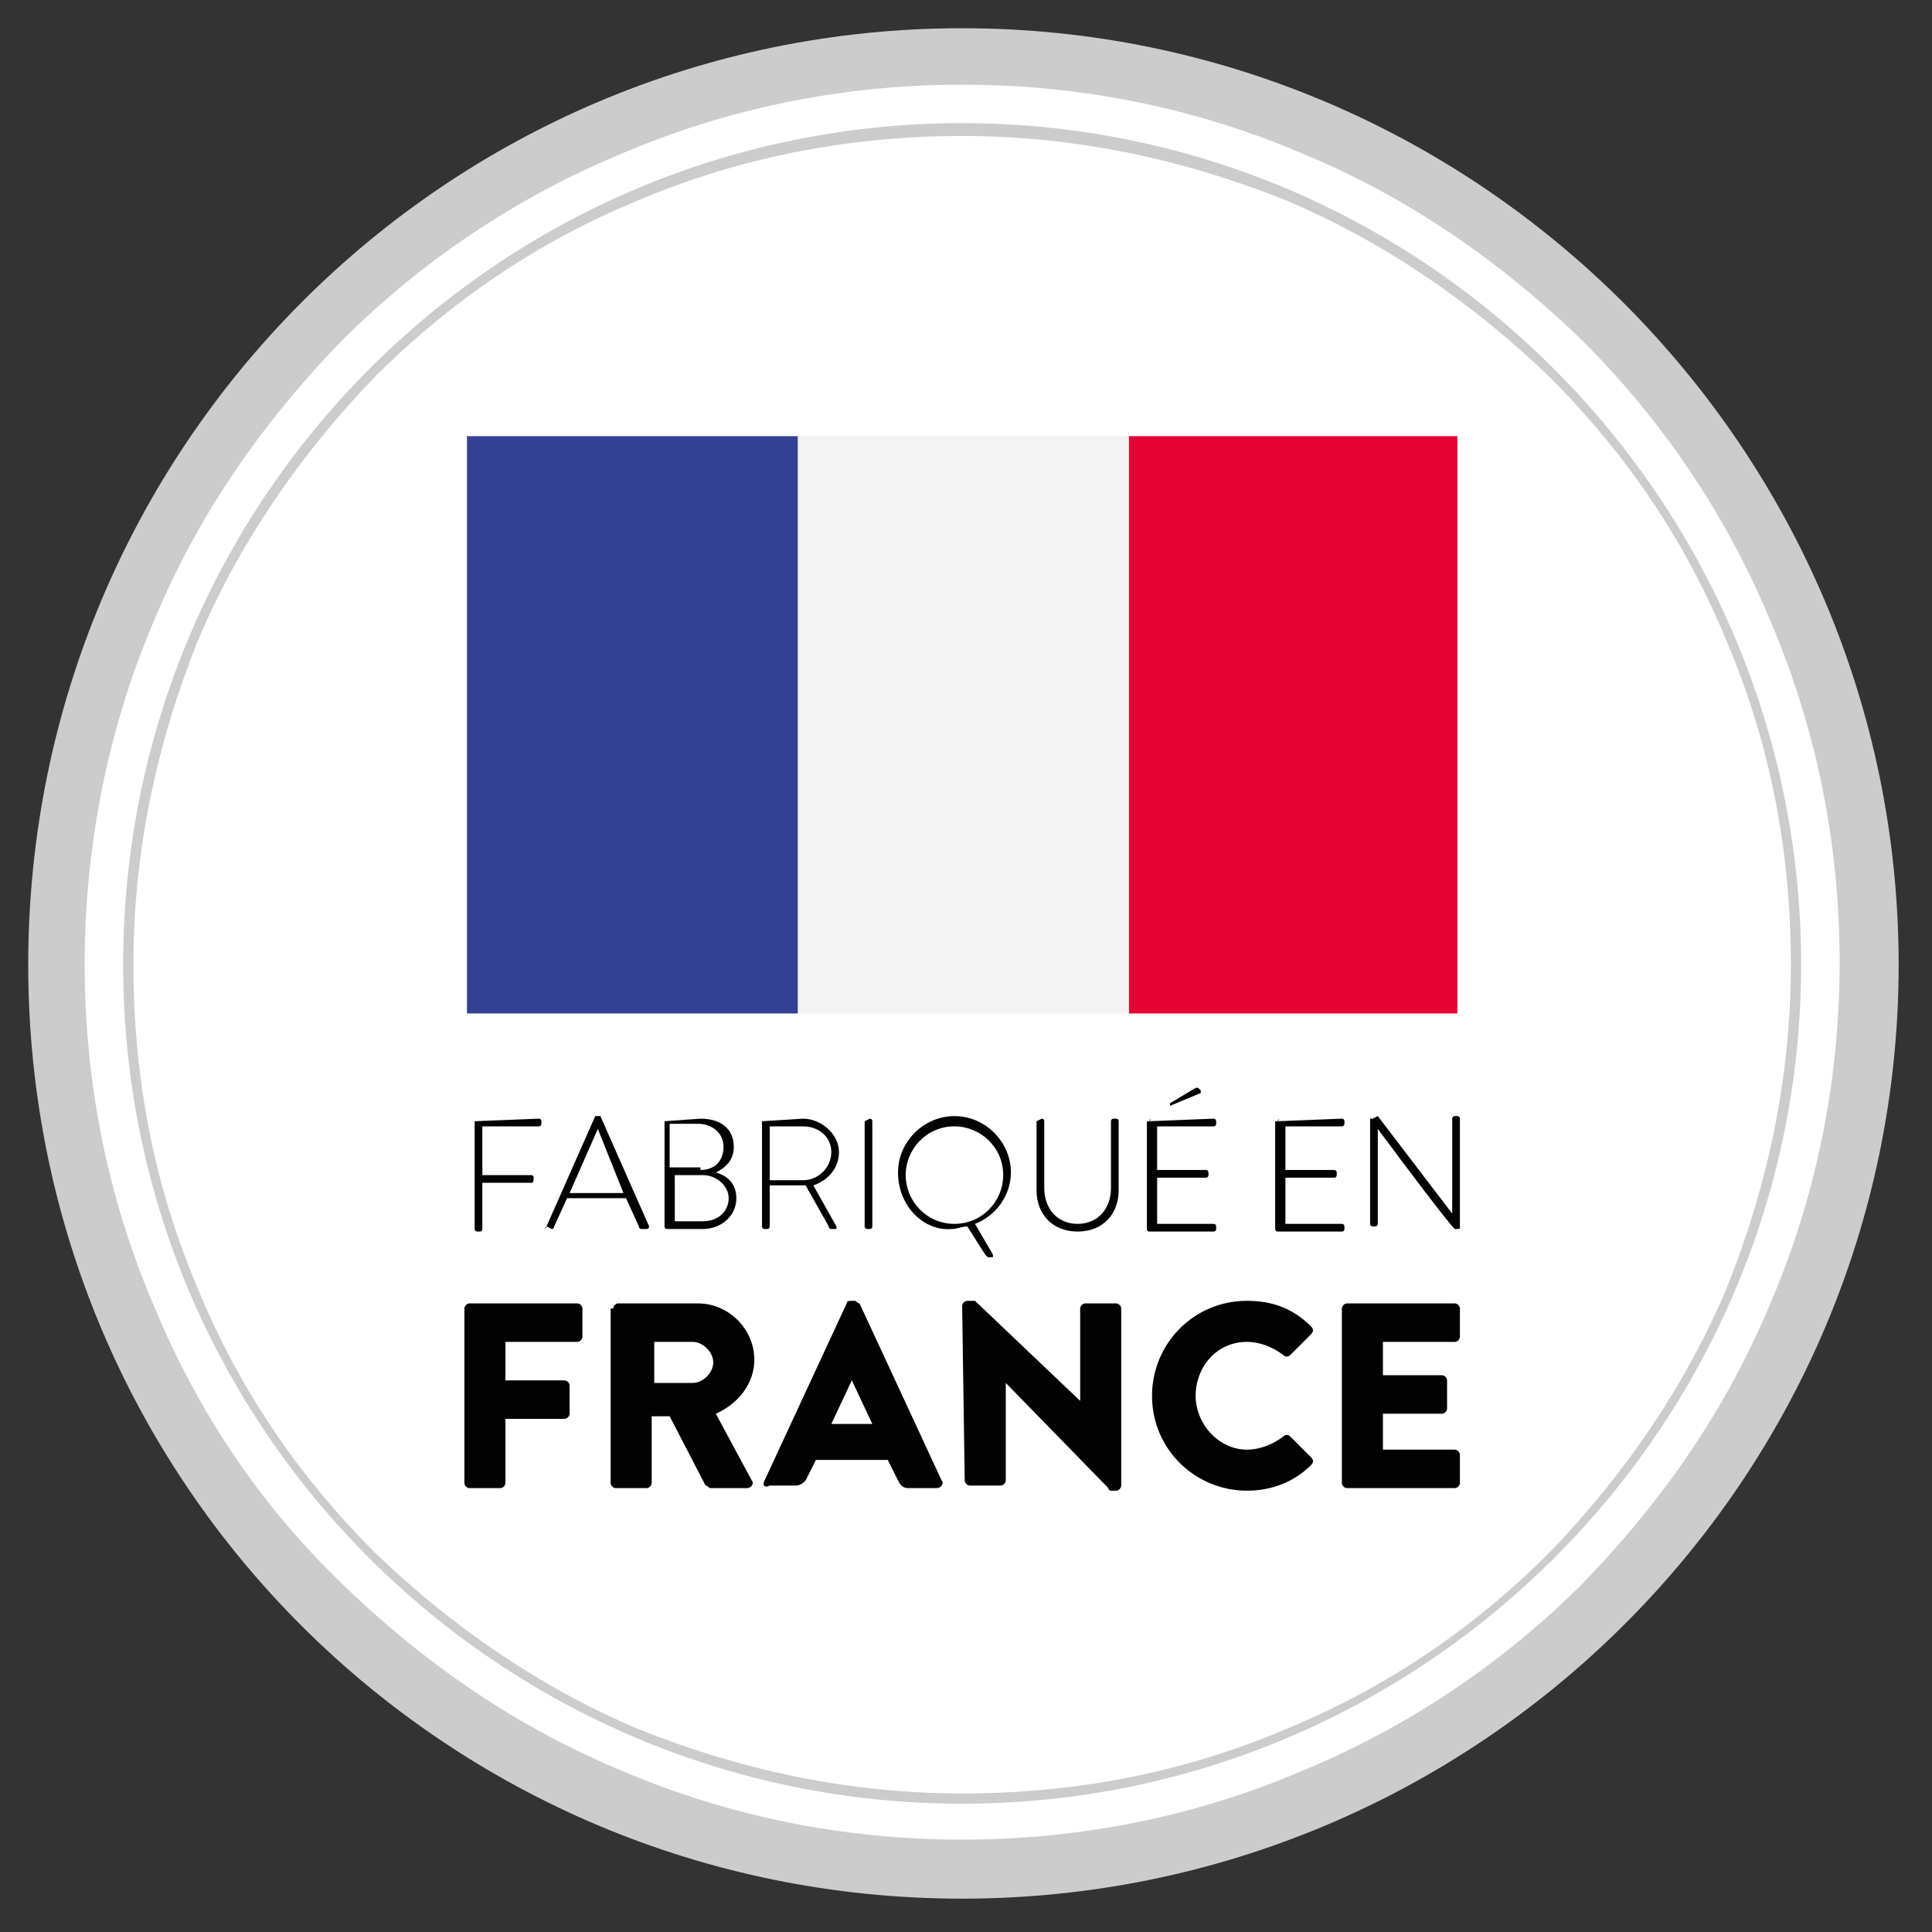
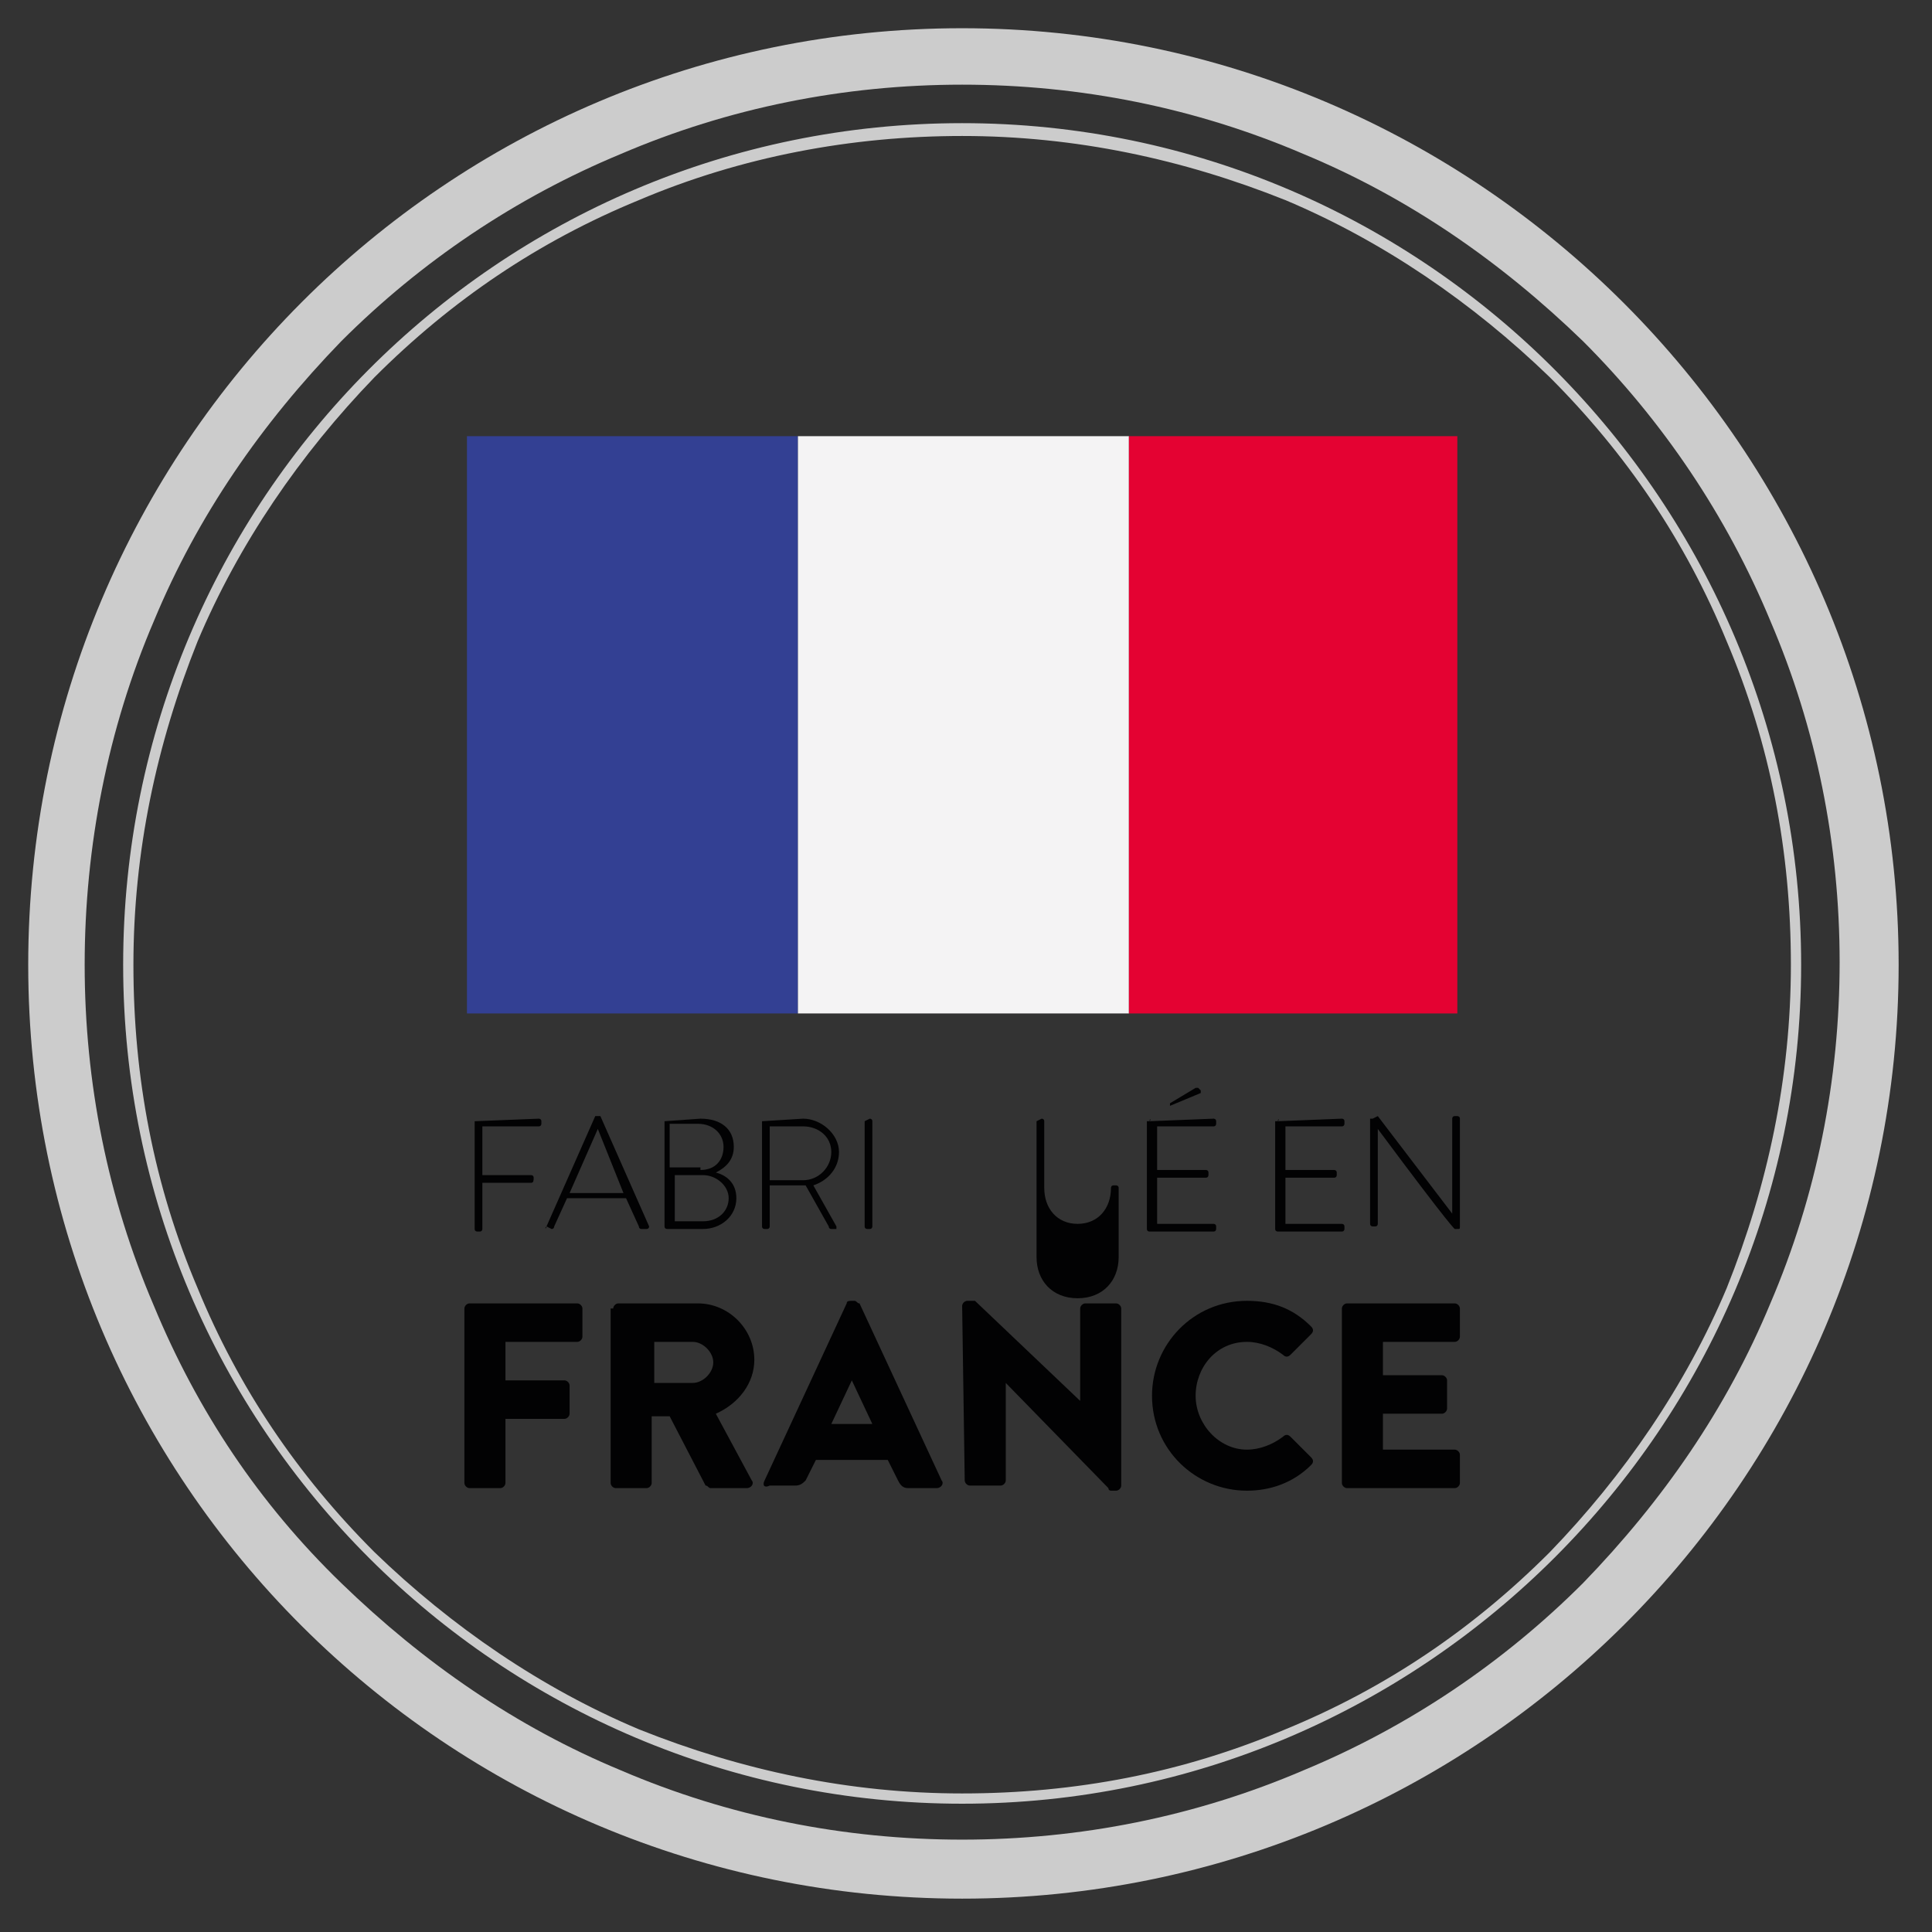
<svg xmlns="http://www.w3.org/2000/svg" xmlns:xlink="http://www.w3.org/1999/xlink" version="1.1" id="Calque_1" x="0px" y="0px" viewBox="0 0 75.3 75.3" style="enable-background:new 0 0 75.3 75.3;" xml:space="preserve">
  <rect x="0" y="0" width="75.3" height="75.3" fill="#333333" stroke="none" />
  <style type="text/css">
	.st0{fill:#FFFFFF;}
	.st1{fill:#CCCCCC;}
	.st2{clip-path:url(#SVGID_2_);fill:#334093;}
	.st3{clip-path:url(#SVGID_2_);fill:#F4F3F4;}
	.st4{clip-path:url(#SVGID_2_);fill:#E40232;}
	.st5{fill:#020203;}
</style>
  <g>
    <g>
      <g>
-         <path class="st0" d="M37.5,72.9c-9.4,0-18.3-3.7-25-10.4C5.8,55.9,2.2,47,2.2,37.6c0-9.4,3.7-18.3,10.4-25s15.6-10.4,25-10.4     c9.4,0,18.3,3.7,25,10.4c6.7,6.7,10.4,15.6,10.4,25c0,9.4-3.7,18.3-10.4,25C55.8,69.2,47,72.9,37.5,72.9z" />
        <g>
          <path class="st1" d="M37.5,3.3c4.6,0,9.1,0.9,13.3,2.7c4.1,1.7,7.7,4.2,10.9,7.3c3.1,3.1,5.6,6.8,7.3,10.9      c1.8,4.2,2.7,8.7,2.7,13.3s-0.9,9.1-2.7,13.3c-1.7,4.1-4.2,7.7-7.3,10.9c-3.1,3.1-6.8,5.6-10.9,7.3c-4.2,1.8-8.7,2.7-13.3,2.7      s-9.1-0.9-13.3-2.7c-4.1-1.7-7.7-4.2-10.9-7.3C10.1,58.6,7.7,55,6,50.9c-1.8-4.2-2.7-8.7-2.7-13.3S4.2,28.4,6,24.2      c1.7-4.1,4.2-7.7,7.3-10.9c3.1-3.1,6.8-5.6,10.9-7.3C28.4,4.2,32.9,3.3,37.5,3.3 M37.5,1.1C17.4,1.1,1.1,17.4,1.1,37.6      S17.4,74,37.5,74S74,57.7,74,37.6S57.6,1.1,37.5,1.1L37.5,1.1z" />
        </g>
      </g>
    </g>
    <g>
      <g id="FRANCE_1_">
        <g>
          <g>
            <defs>
              <rect id="SVGID_1_" x="18.2" y="17" width="38.6" height="22.5" />
            </defs>
            <clipPath id="SVGID_2_">
              <use xlink:href="#SVGID_1_" style="overflow:visible;" />
            </clipPath>
            <rect x="18.2" y="17" class="st2" width="12.9" height="22.5" />
            <rect x="31.1" y="17" class="st3" width="12.9" height="22.5" />
            <rect x="44" y="17" class="st4" width="12.9" height="22.5" />
          </g>
        </g>
      </g>
      <g>
        <path class="st5" d="M18.1,51c0-0.1,0.1-0.2,0.2-0.2h4.2c0.1,0,0.2,0.1,0.2,0.2v1.1c0,0.1-0.1,0.2-0.2,0.2h-2.8v1.5H22     c0.1,0,0.2,0.1,0.2,0.2v1.1c0,0.1-0.1,0.2-0.2,0.2h-2.3v2.5c0,0.1-0.1,0.2-0.2,0.2h-1.2c-0.1,0-0.2-0.1-0.2-0.2V51z" />
        <path class="st5" d="M23.9,51c0-0.1,0.1-0.2,0.2-0.2h3.1c1.2,0,2.2,1,2.2,2.2c0,0.9-0.6,1.7-1.5,2.1l1.4,2.6     c0.1,0.1,0,0.3-0.2,0.3h-1.4c-0.1,0-0.1-0.1-0.2-0.1l-1.4-2.7h-0.7v2.6c0,0.1-0.1,0.2-0.2,0.2h-1.2c-0.1,0-0.2-0.1-0.2-0.2V51z      M27,53.9c0.4,0,0.8-0.4,0.8-0.8c0-0.4-0.4-0.8-0.8-0.8h-1.5v1.6H27z" />
        <path class="st5" d="M29.8,57.7l3.2-6.9c0-0.1,0.1-0.1,0.2-0.1h0.1c0.1,0,0.1,0.1,0.2,0.1l3.2,6.9c0.1,0.1,0,0.3-0.2,0.3h-1.1     c-0.2,0-0.3-0.1-0.4-0.3l-0.4-0.8h-2.8l-0.4,0.8c-0.1,0.1-0.2,0.2-0.4,0.2H30C29.8,58,29.7,57.9,29.8,57.7z M34,55.5l-0.8-1.7h0     l-0.8,1.7H34z" />
        <path class="st5" d="M37.5,50.9c0-0.1,0.1-0.2,0.2-0.2h0.3l4.1,3.9h0V51c0-0.1,0.1-0.2,0.2-0.2h1.2c0.1,0,0.2,0.1,0.2,0.2v6.9     c0,0.1-0.1,0.2-0.2,0.2h-0.2c0,0-0.1,0-0.1-0.1l-4-4.1h0v3.8c0,0.1-0.1,0.2-0.2,0.2h-1.2c-0.1,0-0.2-0.1-0.2-0.2L37.5,50.9z" />
        <path class="st5" d="M48.6,50.7c1,0,1.8,0.3,2.5,1c0.1,0.1,0.1,0.2,0,0.3l-0.8,0.8c-0.1,0.1-0.2,0.1-0.3,0     c-0.4-0.3-0.9-0.5-1.4-0.5c-1.2,0-2,1-2,2.1c0,1.1,0.9,2.1,2,2.1c0.5,0,1-0.2,1.4-0.5c0.1-0.1,0.2-0.1,0.3,0l0.8,0.8     c0.1,0.1,0.1,0.2,0,0.3c-0.7,0.7-1.6,1-2.5,1c-2,0-3.7-1.6-3.7-3.7C44.9,52.4,46.5,50.7,48.6,50.7z" />
        <path class="st5" d="M52.3,51c0-0.1,0.1-0.2,0.2-0.2h4.2c0.1,0,0.2,0.1,0.2,0.2v1.1c0,0.1-0.1,0.2-0.2,0.2h-2.8v1.3h2.3     c0.1,0,0.2,0.1,0.2,0.2v1.1c0,0.1-0.1,0.2-0.2,0.2h-2.3v1.4h2.8c0.1,0,0.2,0.1,0.2,0.2v1.1c0,0.1-0.1,0.2-0.2,0.2h-4.2     c-0.1,0-0.2-0.1-0.2-0.2V51z" />
      </g>
      <g>
        <path class="st5" d="M18.5,43.7C18.5,43.6,18.5,43.6,18.5,43.7l2.5-0.1c0,0,0.1,0,0.1,0.1v0.1c0,0,0,0.1-0.1,0.1h-2.2v1.9h1.9     c0,0,0.1,0,0.1,0.1c0,0.1,0,0.2-0.1,0.2h-1.9l0,1.8c0,0,0,0.1-0.1,0.1h-0.1c0,0-0.1,0-0.1-0.1V43.7z" />
        <path class="st5" d="M21.3,47.8l1.9-4.3c0,0,0,0,0.1,0h0c0,0,0.1,0,0.1,0l1.9,4.3c0,0,0,0.1-0.1,0.1H25c0,0-0.1,0-0.1-0.1     l-0.5-1.1h-2.3l-0.5,1.1c0,0,0,0.1-0.1,0.1L21.3,47.8C21.3,47.9,21.2,47.9,21.3,47.8z M24.3,46.5l-1-2.5h0l-1.1,2.5H24.3z" />
        <path class="st5" d="M25.9,43.7C25.9,43.6,25.9,43.6,25.9,43.7l1.4-0.1c0.8,0,1.3,0.4,1.3,1.1c0,0.5-0.3,0.8-0.7,1     c0.4,0.1,0.8,0.4,0.8,1c0,0.7-0.6,1.2-1.3,1.2H26c0,0-0.1,0-0.1-0.1V43.7z M27.4,47.6c0.6,0,1-0.4,1-0.9c0-0.5-0.5-0.9-1-0.9     h-1.1v1.8H27.4z M27.3,45.6c0.6,0,0.9-0.4,0.9-0.9c0-0.5-0.4-0.9-1-0.9h-1.1v1.7H27.3z" />
        <path class="st5" d="M29.7,43.7C29.7,43.6,29.7,43.6,29.7,43.7l1.6-0.1c0.7,0,1.4,0.6,1.4,1.3c0,0.6-0.4,1.1-1,1.3l0.9,1.6     c0,0,0,0.1,0,0.1h-0.2c0,0-0.1,0-0.1-0.1l-0.9-1.6c-0.1,0-0.1,0-0.2,0H30v1.6c0,0,0,0.1-0.1,0.1h-0.1c0,0-0.1,0-0.1-0.1V43.7z      M31.3,46c0.6,0,1.1-0.5,1.1-1.1c0-0.6-0.5-1-1.1-1H30V46H31.3z" />
        <path class="st5" d="M33.7,43.7C33.7,43.6,33.7,43.6,33.7,43.7l0.2-0.1c0,0,0.1,0,0.1,0.1v4.1c0,0,0,0.1-0.1,0.1h-0.1     c0,0-0.1,0-0.1-0.1V43.7z" />
-         <path class="st5" d="M37.2,43.5c1.2,0,2.2,1,2.2,2.2c0,0.9-0.6,1.7-1.4,2l0.7,1.2c0,0,0,0.1,0,0.1h-0.2c0,0,0,0-0.1-0.1l-0.7-1.1     c-0.2,0-0.4,0.1-0.6,0.1C36,48,35,47,35,45.7C35,44.5,36,43.5,37.2,43.5z M37.2,47.7c1.1,0,1.9-0.9,1.9-1.9     c0-1.1-0.9-1.9-1.9-1.9c-1.1,0-1.9,0.9-1.9,1.9C35.3,46.8,36.1,47.7,37.2,47.7z" />
-         <path class="st5" d="M40.4,43.7C40.4,43.6,40.4,43.6,40.4,43.7l0.2-0.1c0,0,0.1,0,0.1,0.1v2.6c0,0.8,0.5,1.4,1.3,1.4     c0.8,0,1.3-0.6,1.3-1.4v-2.6c0,0,0-0.1,0.1-0.1h0.1c0,0,0.1,0,0.1,0.1v2.7c0,0.9-0.6,1.6-1.6,1.6c-1,0-1.6-0.7-1.6-1.6V43.7z" />
+         <path class="st5" d="M40.4,43.7C40.4,43.6,40.4,43.6,40.4,43.7l0.2-0.1c0,0,0.1,0,0.1,0.1v2.6c0,0.8,0.5,1.4,1.3,1.4     c0.8,0,1.3-0.6,1.3-1.4c0,0,0-0.1,0.1-0.1h0.1c0,0,0.1,0,0.1,0.1v2.7c0,0.9-0.6,1.6-1.6,1.6c-1,0-1.6-0.7-1.6-1.6V43.7z" />
        <path class="st5" d="M44.8,43.7C44.8,43.6,44.9,43.6,44.8,43.7l2.5-0.1c0,0,0.1,0,0.1,0.1v0.1c0,0,0,0.1-0.1,0.1h-2.2v1.7h1.9     c0,0,0.1,0,0.1,0.1v0.1c0,0,0,0.1-0.1,0.1h-1.9v1.8h2.2c0,0,0.1,0,0.1,0.1v0.1c0,0,0,0.1-0.1,0.1h-2.5c0,0-0.1,0-0.1-0.1V43.7z      M45.6,43.1L45.6,43.1c0-0.1,0-0.1,0-0.1l1-0.6c0,0,0.1,0,0.1,0l0.1,0.1c0,0,0,0.1,0,0.1L45.6,43.1     C45.6,43.1,45.6,43.1,45.6,43.1z" />
        <path class="st5" d="M49.8,43.7C49.8,43.6,49.9,43.6,49.8,43.7l2.5-0.1c0,0,0.1,0,0.1,0.1v0.1c0,0,0,0.1-0.1,0.1h-2.2v1.7h1.9     c0,0,0.1,0,0.1,0.1v0.1c0,0,0,0.1-0.1,0.1h-1.9v1.8h2.2c0,0,0.1,0,0.1,0.1v0.1c0,0,0,0.1-0.1,0.1h-2.5c0,0-0.1,0-0.1-0.1V43.7z" />
        <path class="st5" d="M53.5,43.6C53.5,43.6,53.5,43.5,53.5,43.6l0.2-0.1l2.9,3.8c0,0,0,0,0,0v-3.7c0,0,0-0.1,0.1-0.1h0.1     c0,0,0.1,0,0.1,0.1v4.2c0,0.1,0,0.1-0.1,0.1h-0.1c0,0-0.1,0-3-3.9h0v3.7c0,0,0,0.1-0.1,0.1h-0.1c0,0-0.1,0-0.1-0.1V43.6z" />
      </g>
    </g>
    <g>
      <g>
        <g>
          <path class="st1" d="M37.5,5.3c4.4,0,8.6,0.9,12.6,2.5c3.8,1.6,7.3,4,10.3,6.9c3,3,5.3,6.4,6.9,10.3c1.7,4,2.5,8.2,2.5,12.6      c0,4.4-0.9,8.6-2.5,12.6c-1.6,3.8-4,7.3-6.9,10.3c-3,3-6.4,5.3-10.3,6.9c-4,1.7-8.2,2.5-12.6,2.5c-4.4,0-8.6-0.9-12.6-2.5      c-3.8-1.6-7.3-4-10.3-6.9c-3-3-5.3-6.4-6.9-10.3c-1.7-4-2.5-8.2-2.5-12.6c0-4.4,0.9-8.6,2.5-12.6c1.6-3.8,4-7.3,6.9-10.3      c3-3,6.4-5.3,10.3-6.9C28.9,6.1,33.2,5.3,37.5,5.3 M37.5,4.8C19.4,4.8,4.8,19.5,4.8,37.6s14.7,32.7,32.7,32.7      s32.7-14.7,32.7-32.7S55.6,4.8,37.5,4.8L37.5,4.8z" />
        </g>
      </g>
    </g>
  </g>
</svg>